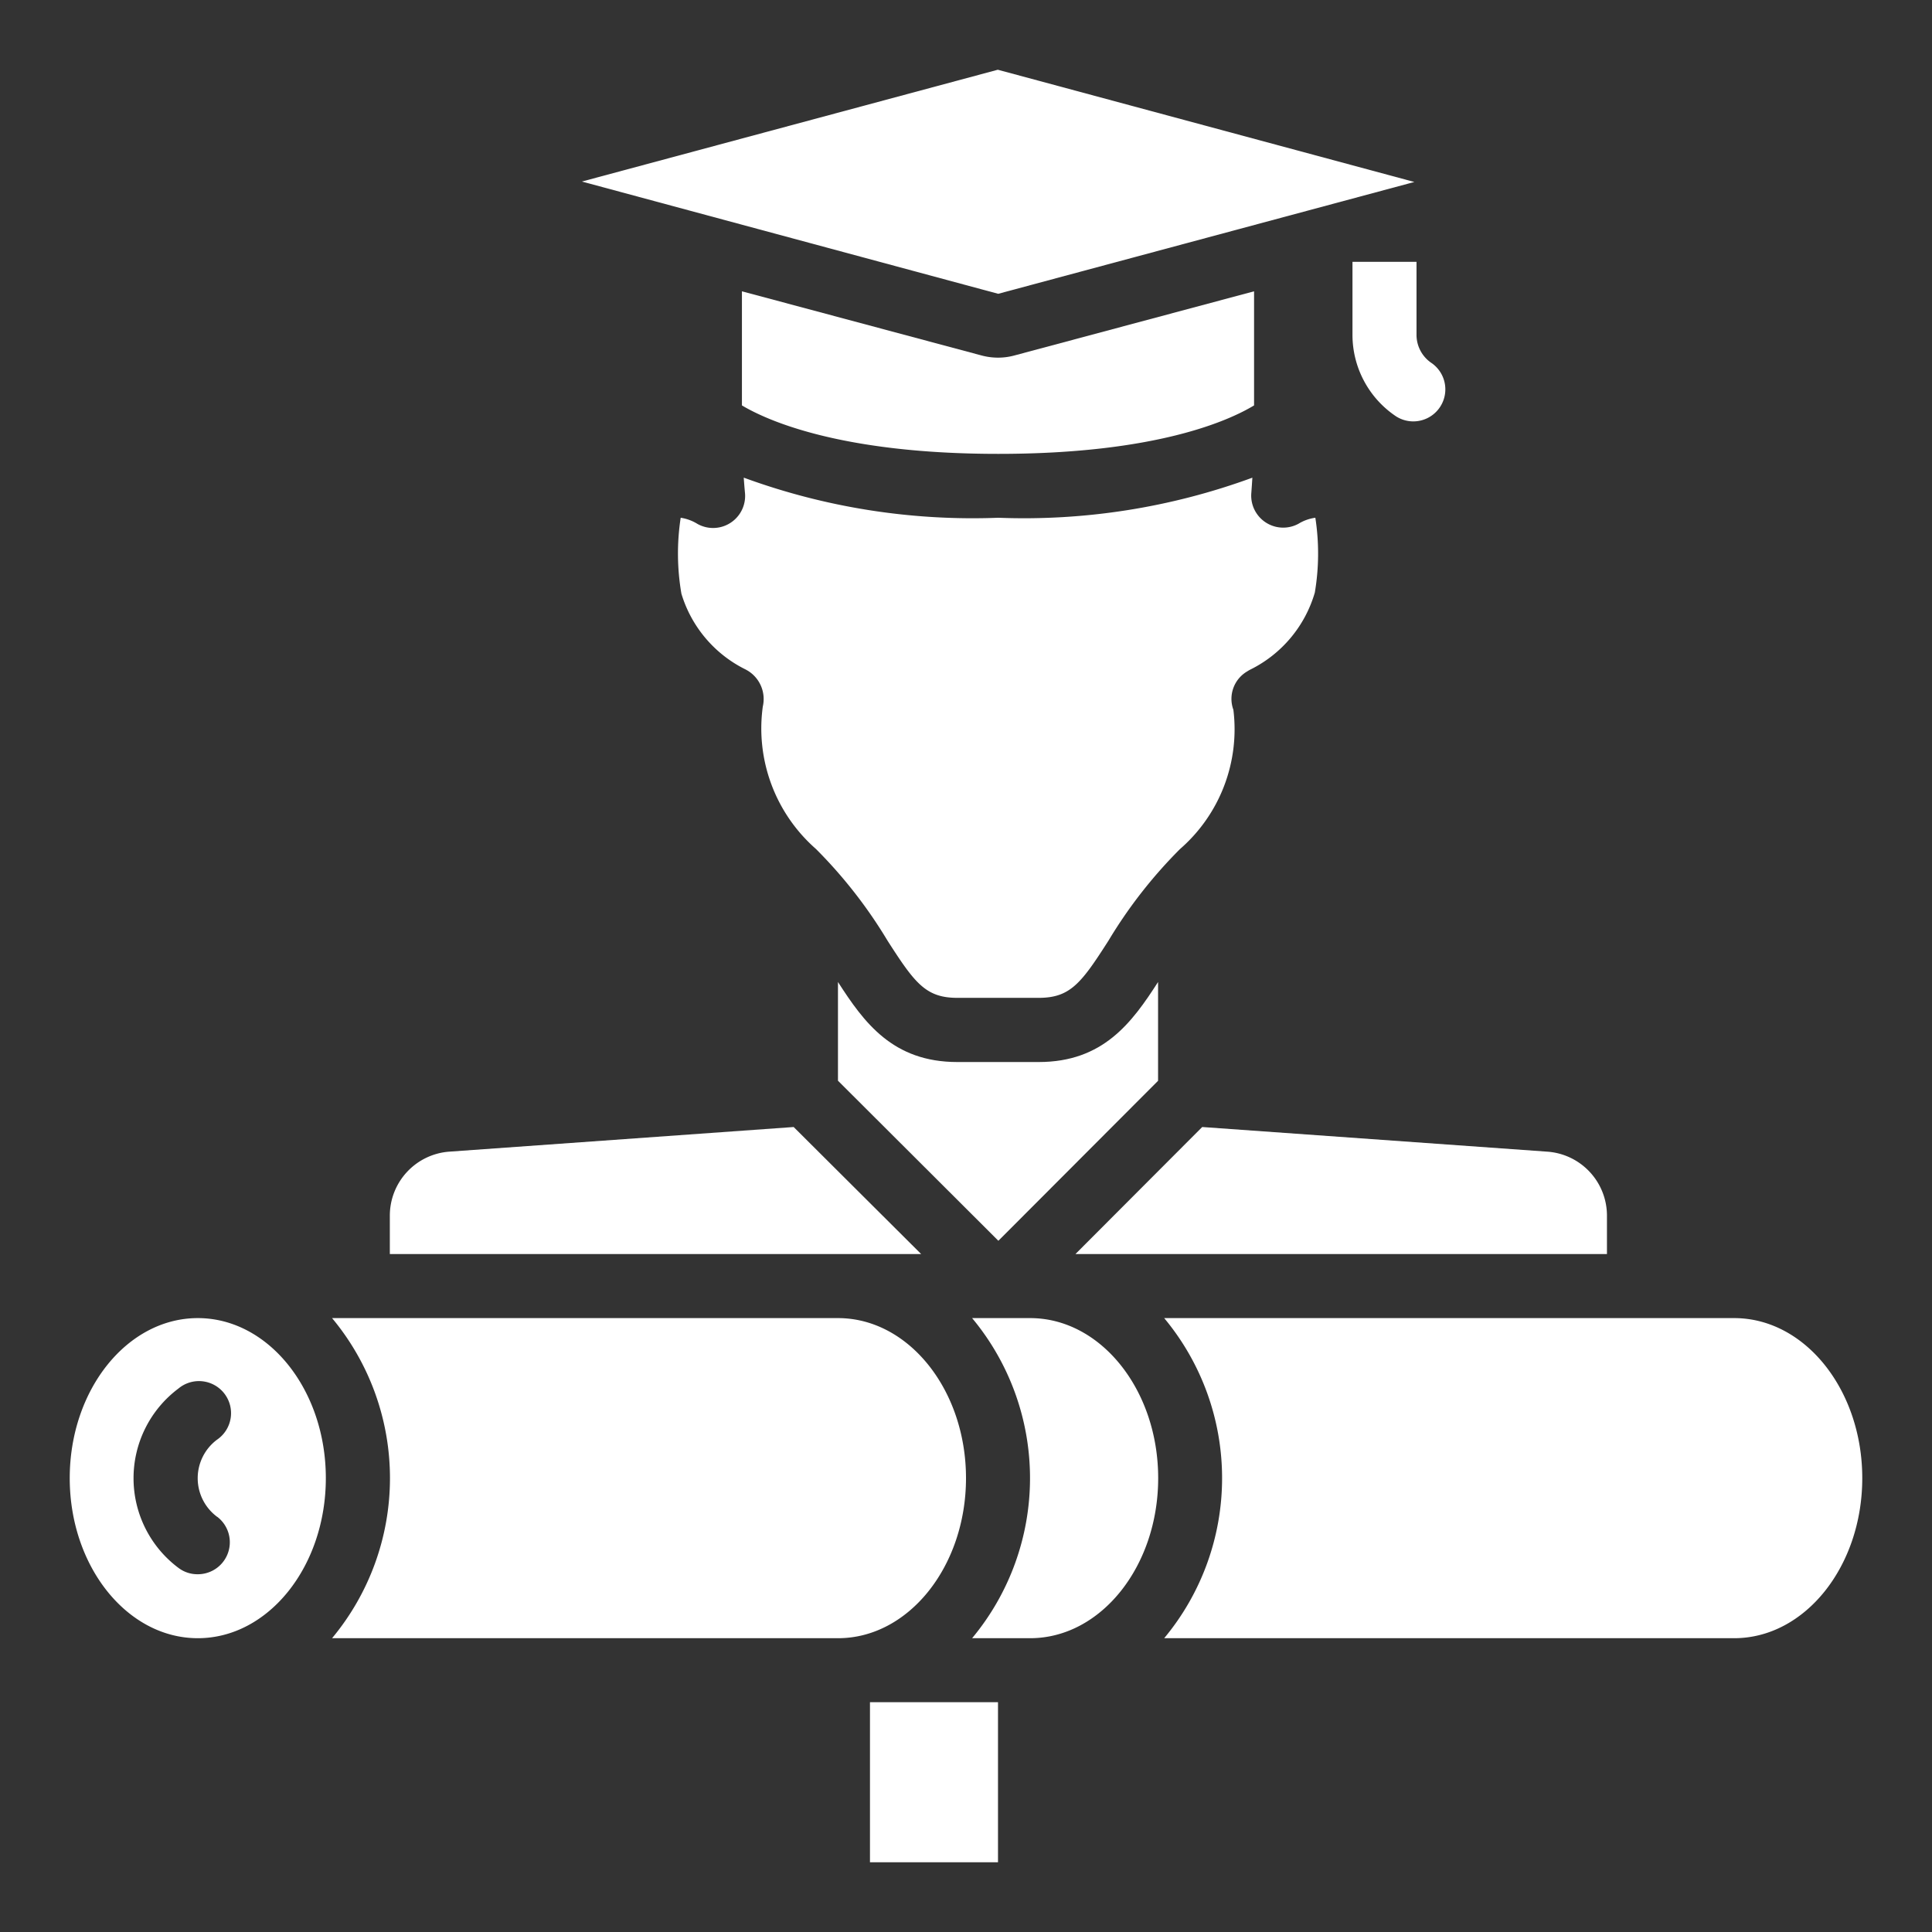
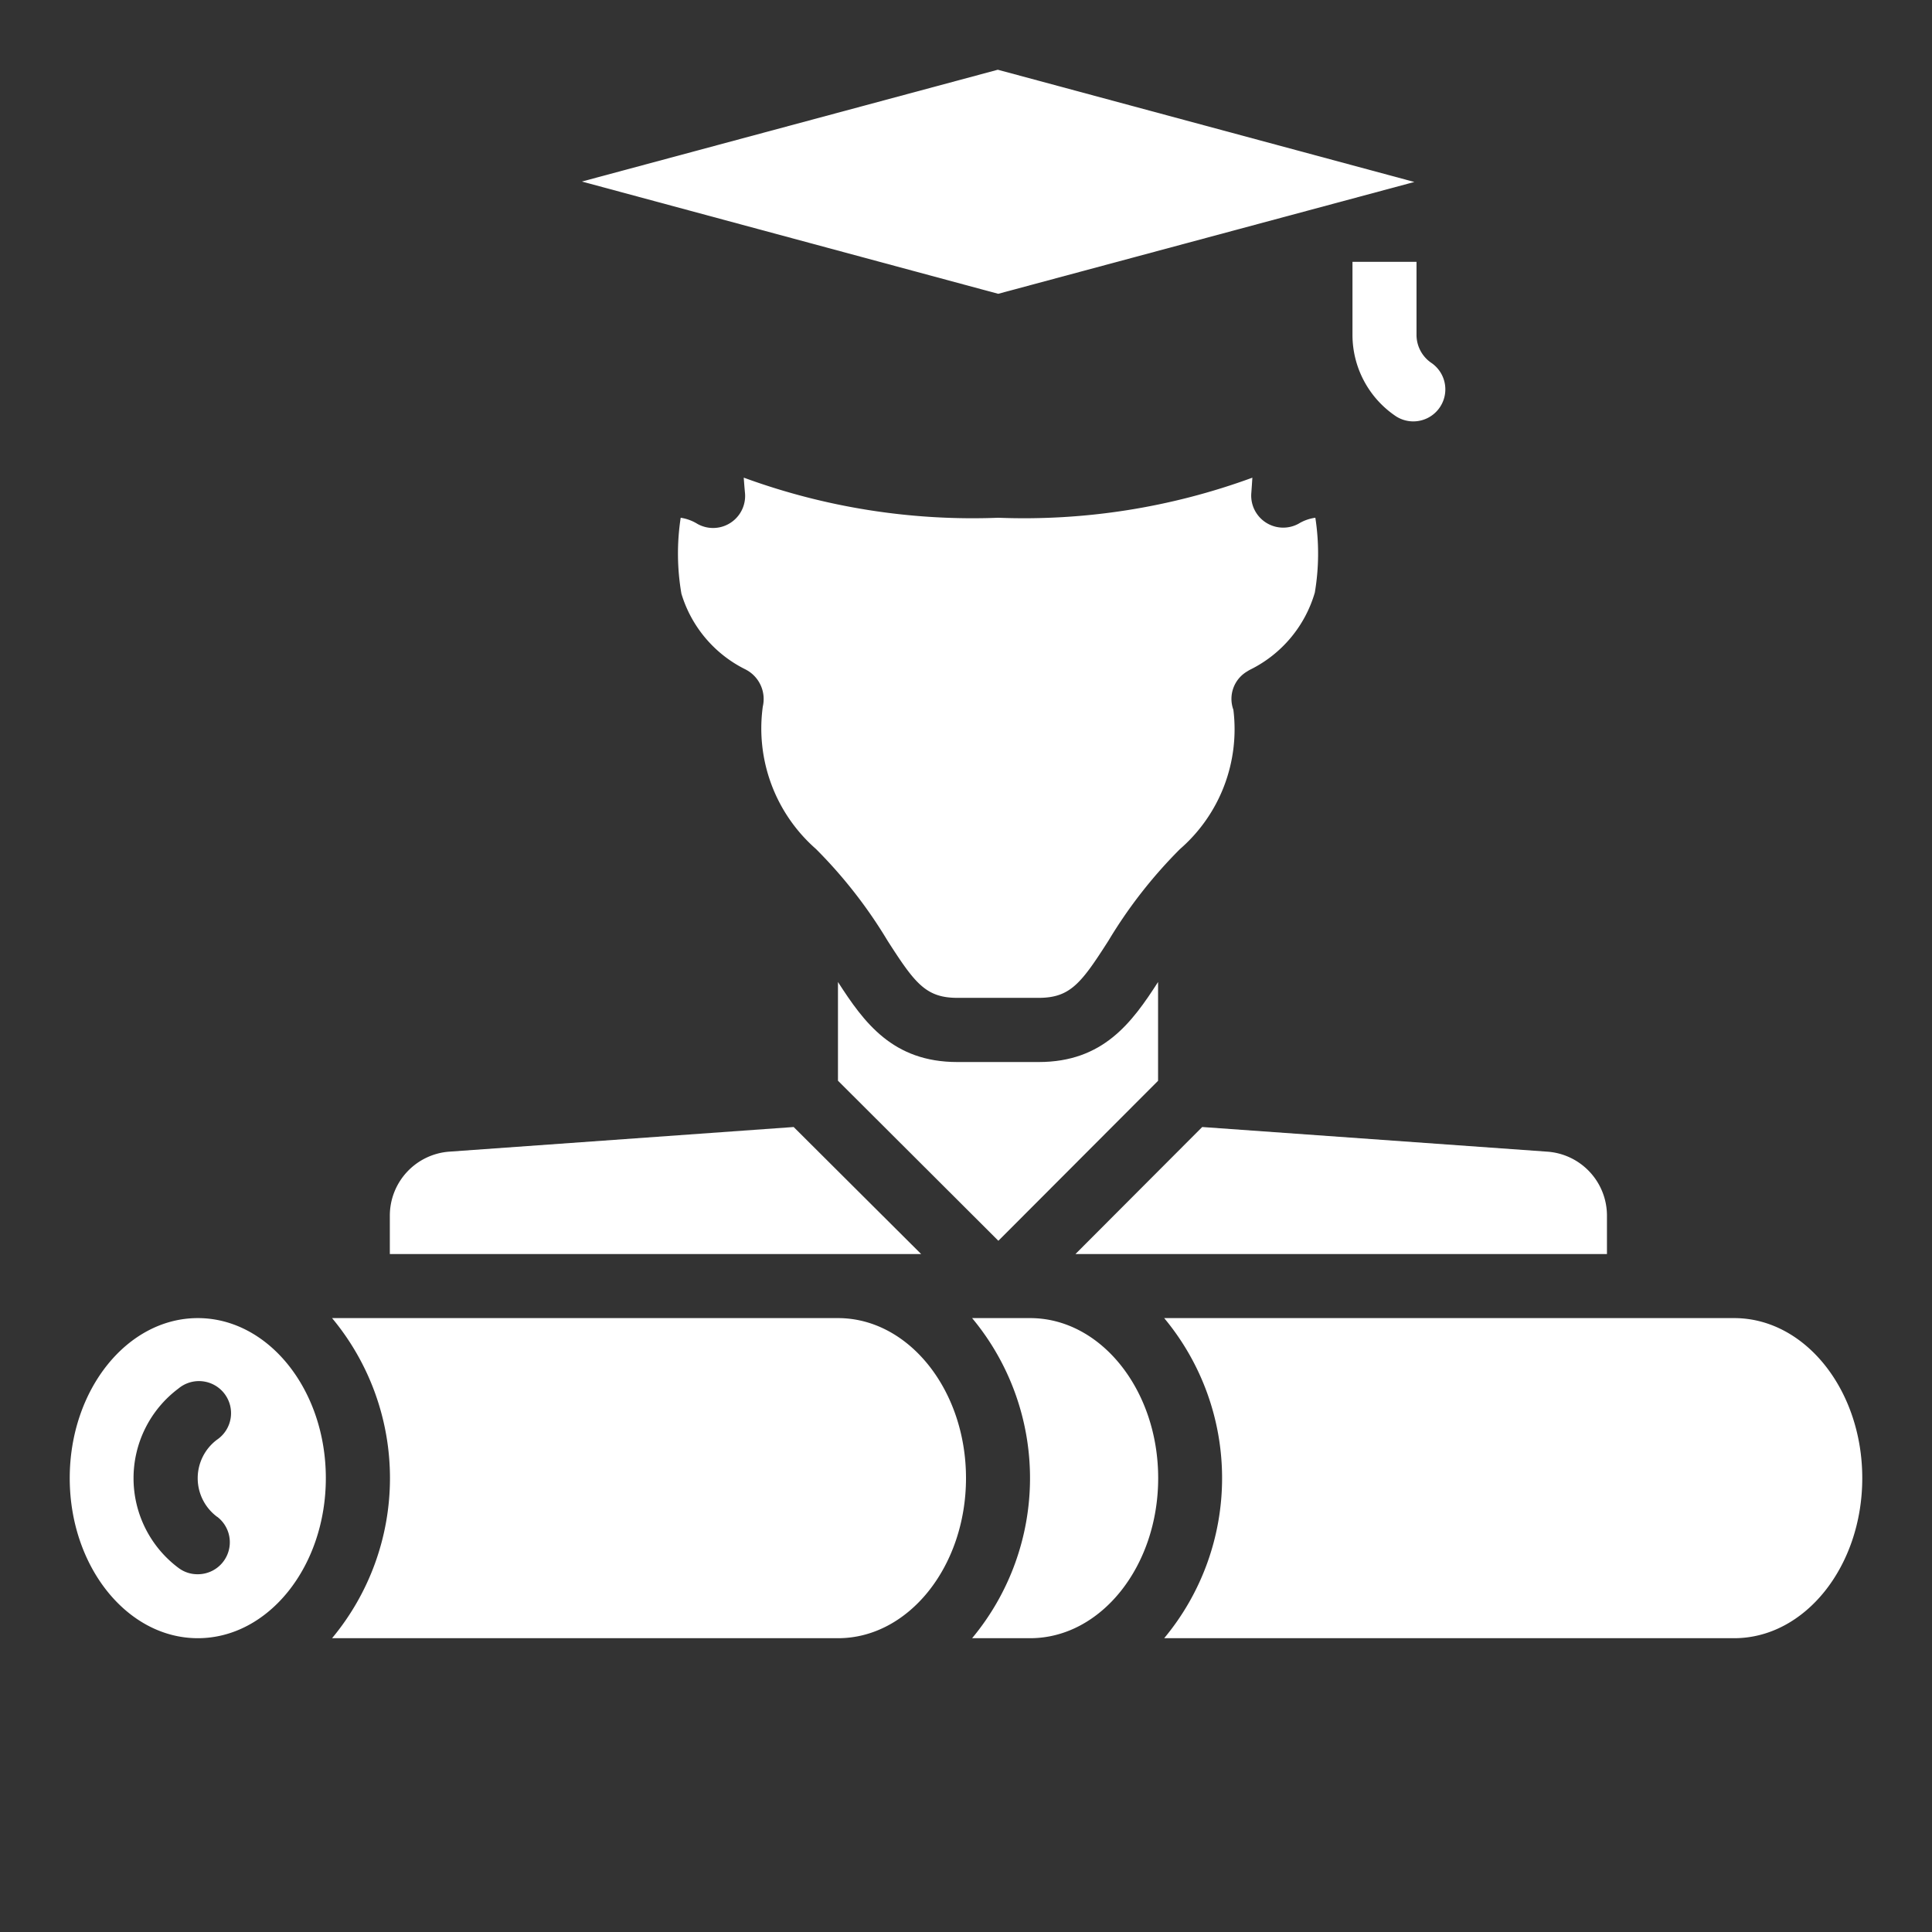
<svg xmlns="http://www.w3.org/2000/svg" id="Layer_1" data-name="Layer 1" viewBox="0 0 512 512">
  <rect x="0" y="0" width="512" height="512" fill="#333333" stroke="none" />
  <defs>
    <style>.cls-1{fill:#fff;}</style>
  </defs>
  <title>simsaneducacion</title>
  <g id="Page-1">
    <path id="Shape" class="cls-1" d="M306.9,286.42V260.24c-6.9,10.71-14.51,21.21-31.64,21.21H253.71c-17.14,0-24.74-10.49-31.64-21.21V286.4l42.51,42.42Z" />
    <path class="cls-1" d="M374.76,48.24h.11L264.43,18.48,154.21,48.11,264.53,77.86Z" />
-     <path class="cls-1" d="M332.34,107.44V77.2l-63.5,17a16.42,16.42,0,0,1-4.36.58,16.92,16.92,0,0,1-4.37-.58l-63.49-17v30.24c6.51,3.88,26,12.84,67.95,12.84S325.8,111.39,332.34,107.44Z" />
    <path class="cls-1" d="M285,332.34H425.86V322A17,17,0,0,0,410,305.2l-91.4-6.53Z" />
    <path class="cls-1" d="M210.33,298.67l-91.27,6.53a17,17,0,0,0-15.75,16.91v10.23H244.12Z" />
    <path class="cls-1" d="M216.25,225a126.53,126.53,0,0,1,18.95,24.28c7.23,11.27,10.13,15.16,18.51,15.16h21.55c8.38,0,11.29-3.89,18.5-15.16a126,126,0,0,1,18.94-24.26,42.08,42.08,0,0,0,14.16-36.92A8.43,8.43,0,0,1,330.4,178l.21-.13c.22-.14.44-.27.67-.39a33.08,33.08,0,0,0,17.16-20.44,61.94,61.94,0,0,0,.14-19.83,11.42,11.42,0,0,0-4.45,1.58,8.48,8.48,0,0,1-12.52-8.12c.1-1.3.19-2.66.28-4.08a175.65,175.65,0,0,1-67.32,10.62,176.25,176.25,0,0,1-67.47-10.63c.1,1.44.21,2.79.33,4.07a8.49,8.49,0,0,1-12.6,8.19,11.73,11.73,0,0,0-4.44-1.63,62.59,62.59,0,0,0,.19,20.12,33,33,0,0,0,17.08,20.12l.49.28a8.8,8.8,0,0,1,4,9.51A42.49,42.49,0,0,0,216.25,225Z" />
    <path class="cls-1" d="M256,391.72c0-23.38-15.22-42.41-33.93-42.41H88a66.29,66.29,0,0,1,0,84.83h134.1C240.78,434.14,256,415.11,256,391.72Z" />
-     <path id="Rectangle-path" class="cls-1" d="M230.55,451.1h33.93v42.42H230.55Z" />
    <path class="cls-1" d="M273,349.31H257.62a66.29,66.29,0,0,1,0,84.83H273c18.71,0,33.93-19,33.93-42.42S291.68,349.31,273,349.31Z" />
    <path class="cls-1" d="M459.58,349.31H308.52a66.29,66.29,0,0,1,0,84.83H459.58c18.72,0,33.94-19,33.94-42.42S478.3,349.31,459.58,349.31Z" />
    <path class="cls-1" d="M52.42,349.31c-18.72,0-33.94,19-33.94,42.41s15.22,42.42,33.94,42.42,33.93-19,33.93-42.42S71.13,349.31,52.42,349.31ZM57.61,402a8.48,8.48,0,0,1-5.25,15.19,8.34,8.34,0,0,1-5.09-1.7,29.68,29.68,0,0,1,0-47.5A8.5,8.5,0,1,1,57.5,381.54,12.74,12.74,0,0,0,57.58,402Z" />
    <path class="cls-1" d="M375.42,69.38h-17V88.7a26,26,0,0,0,11.6,21.67,8.49,8.49,0,0,0,9.42-14.12,9,9,0,0,1-4.05-7.55V69.38Z" />
  </g>
</svg>